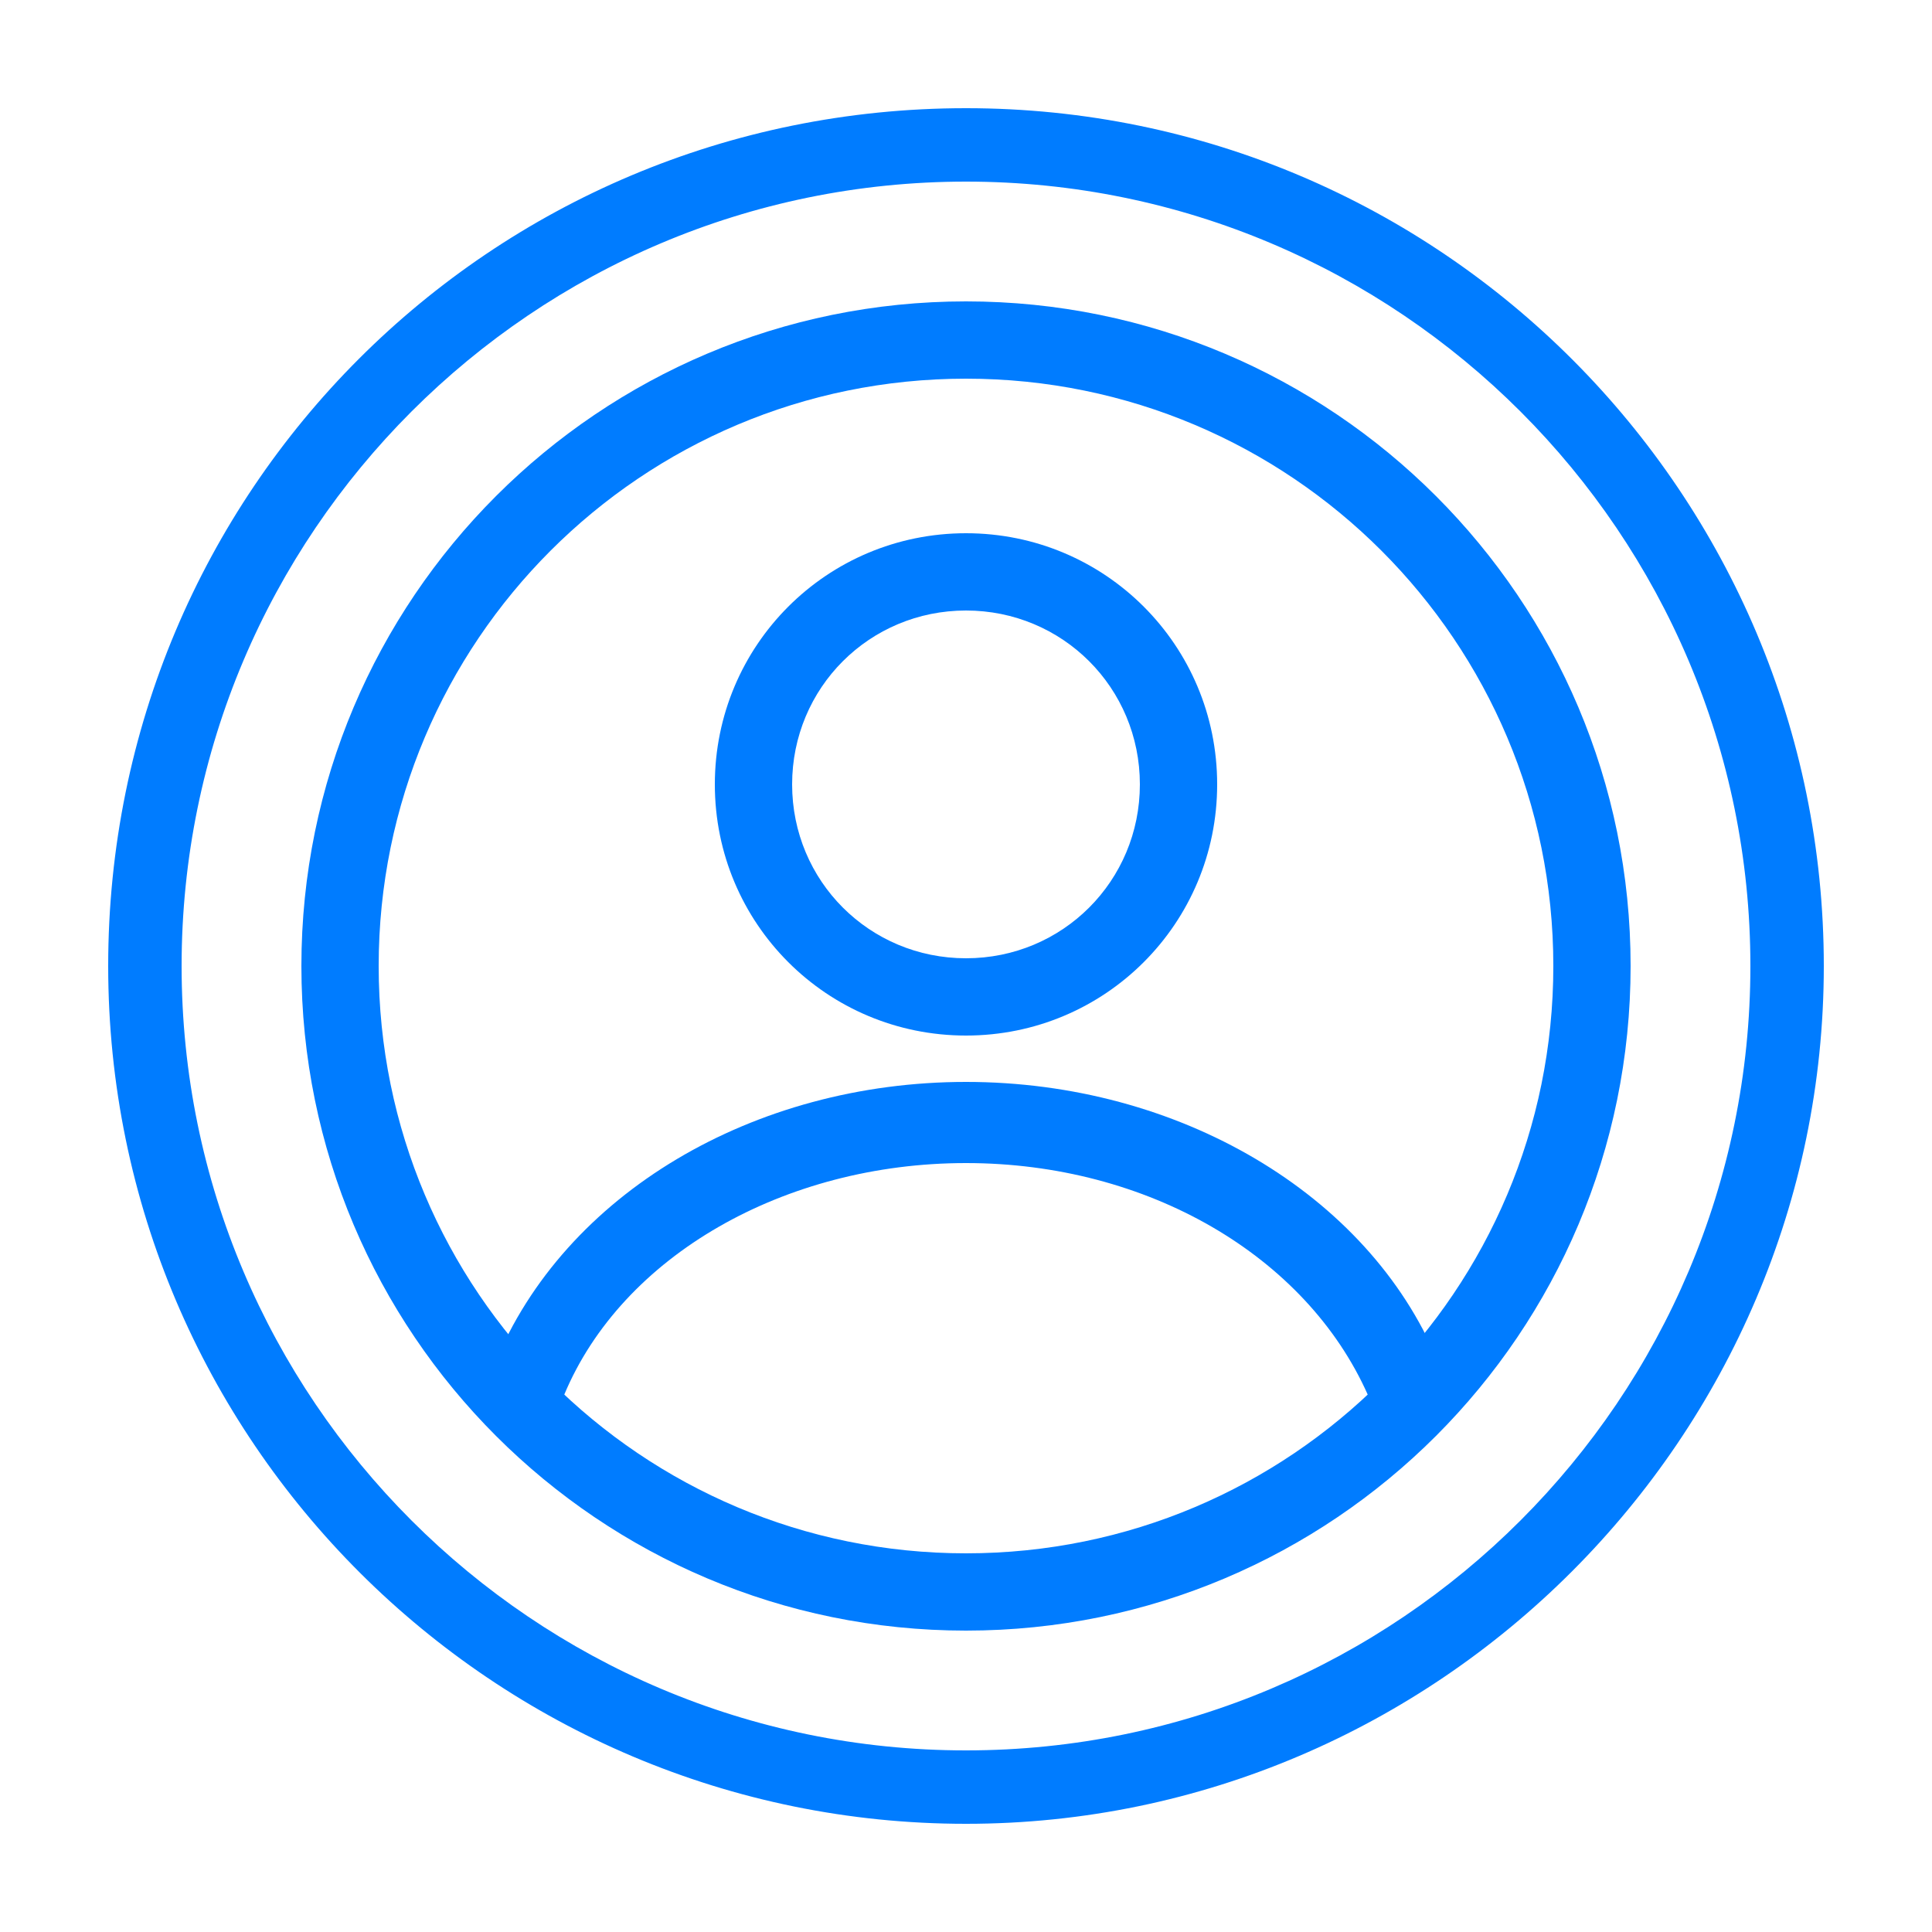
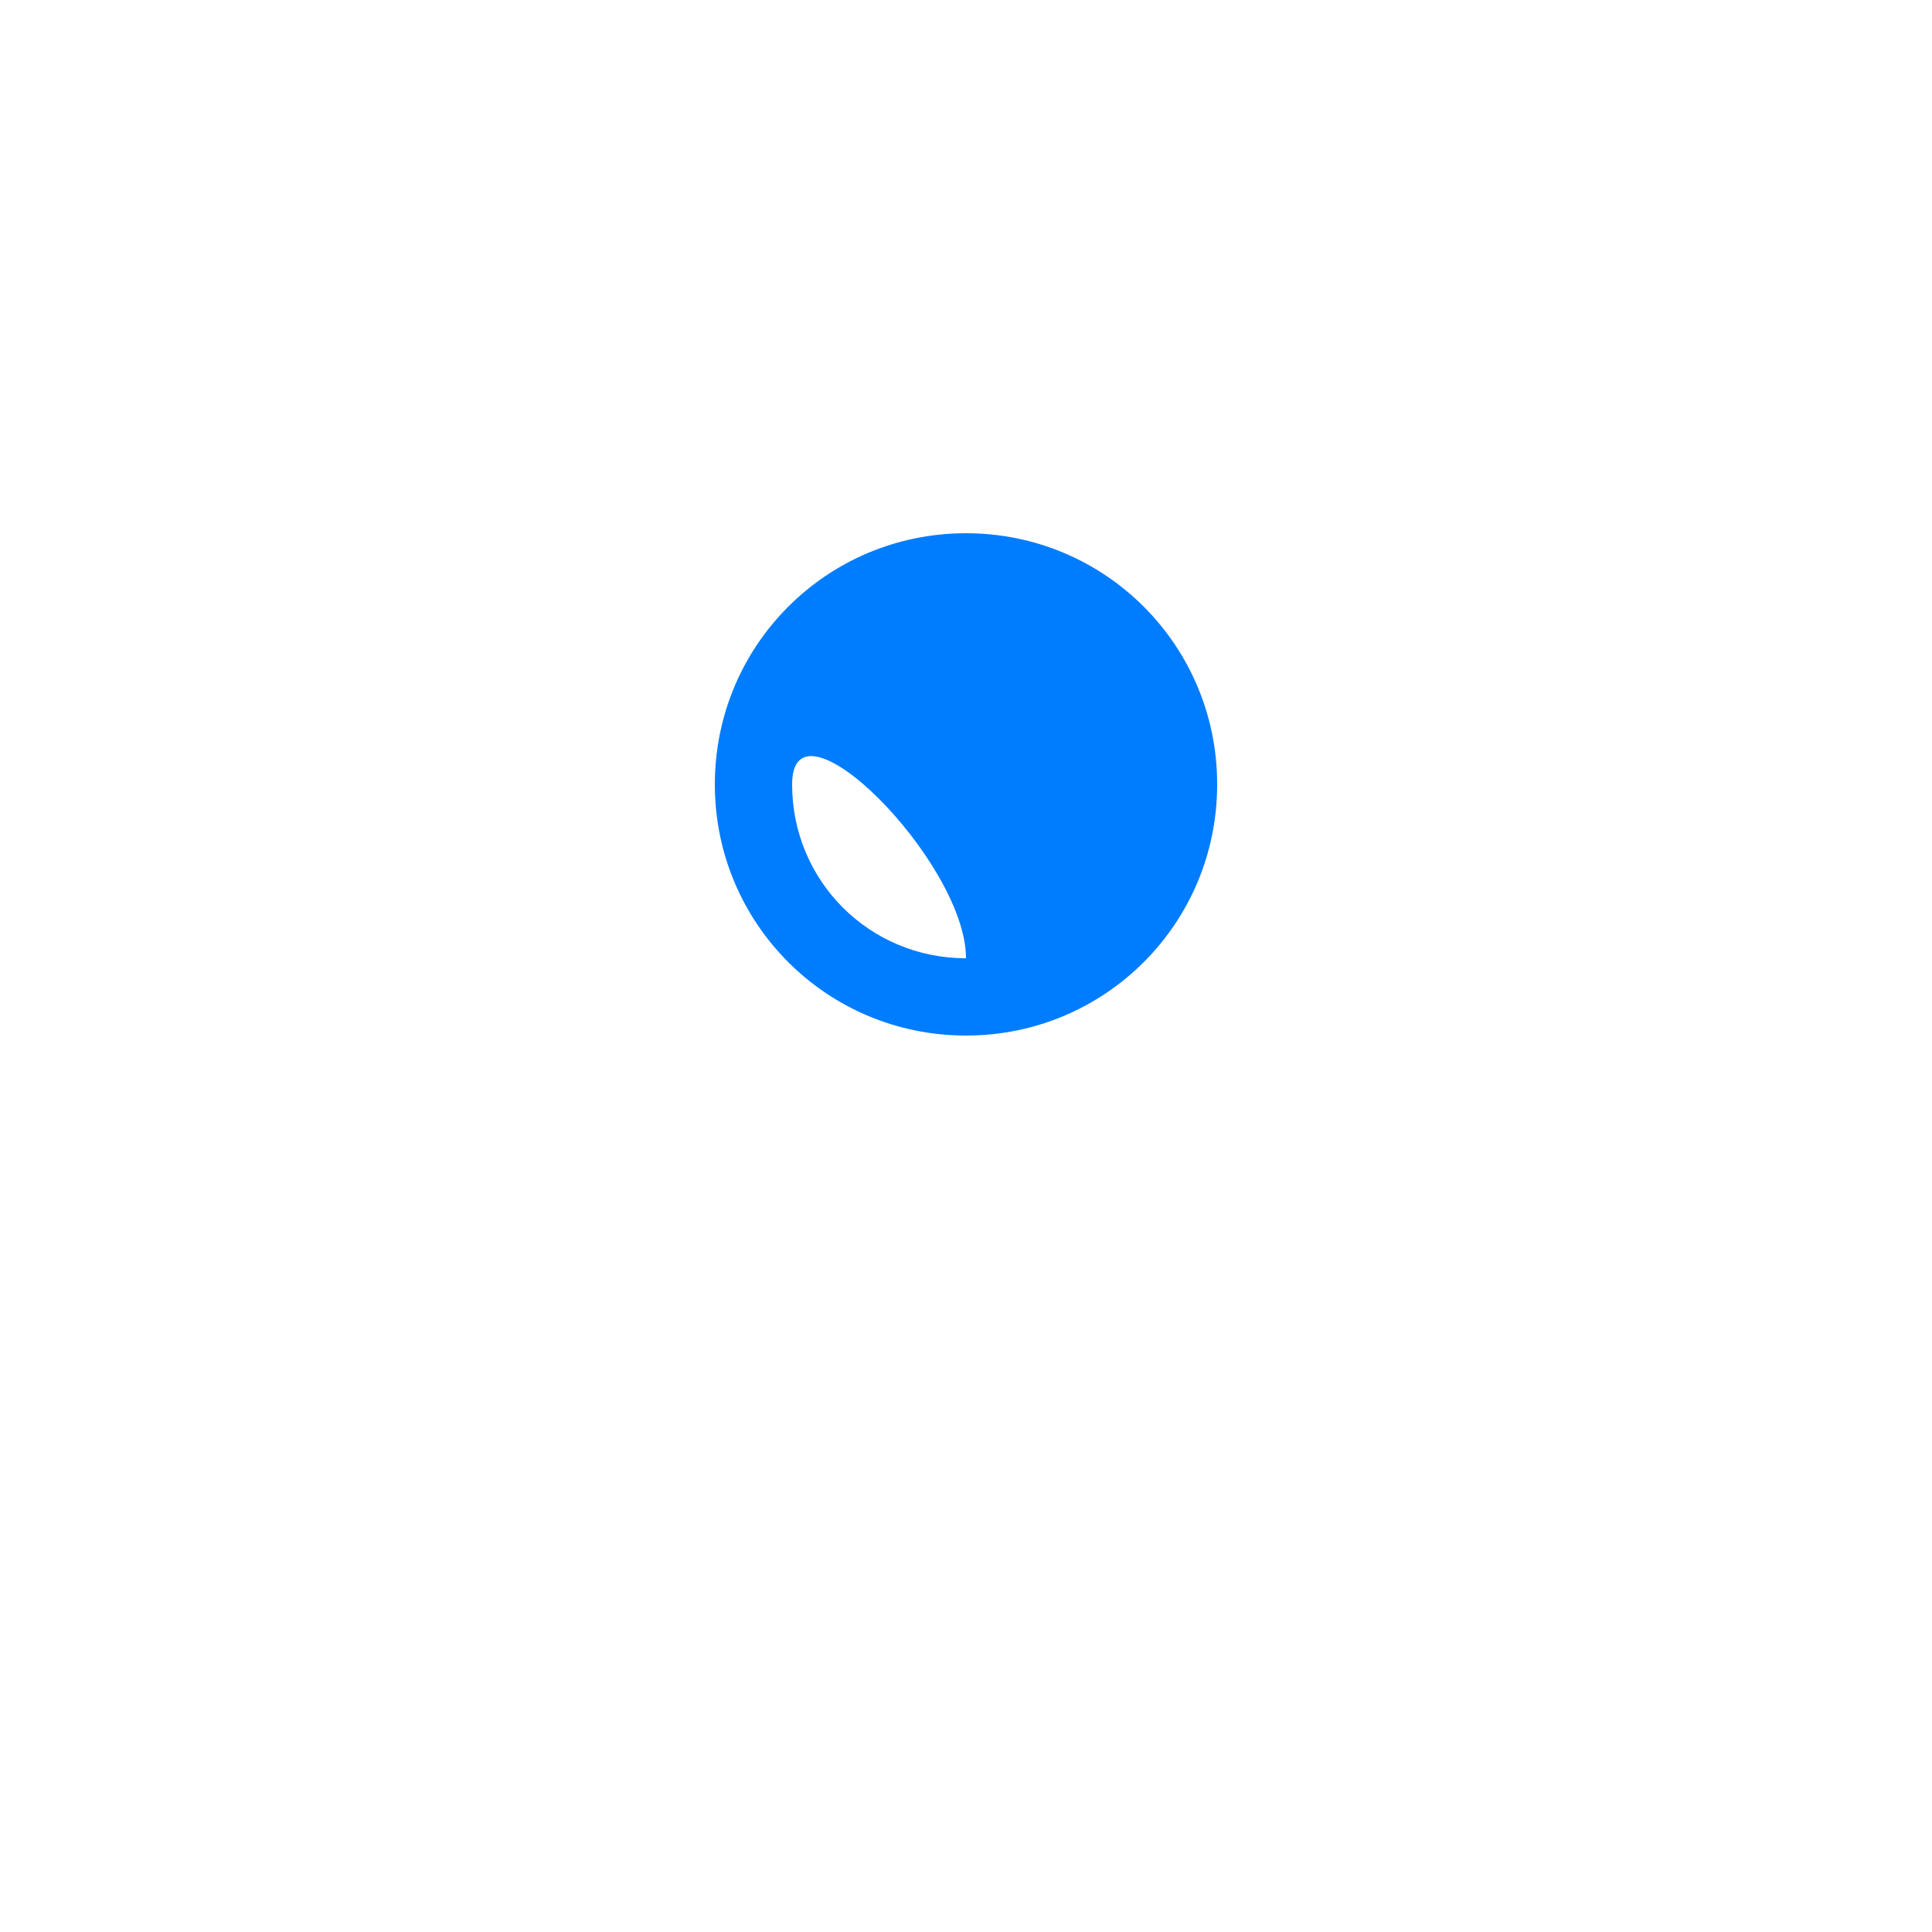
<svg xmlns="http://www.w3.org/2000/svg" version="1.1" id="Layer_1" x="0px" y="0px" viewBox="0 0 50 50" style="enable-background:new 0 0 50 50;" xml:space="preserve">
  <style type="text/css">
	.st0{fill:#007CFF;}
</style>
  <g>
-     <path class="st0" d="M37.2,36c0.1-0.2,0.1-0.5,0-0.8C35.4,30.9,30.5,28,25,28c-5.5,0-10.4,2.9-12.2,7.3c-0.1,0.2-0.1,0.5,0,0.8   c0.1,0.2,0.3,0.4,0.5,0.5c0.5,0.2,1.1,0,1.3-0.5c1.5-3.6,5.7-6,10.4-6s8.8,2.4,10.4,6c0.2,0.5,0.8,0.7,1.3,0.5   C36.9,36.5,37.1,36.3,37.2,36z" />
-     <path class="st0" d="M25,2.8C12.7,2.8,2.8,12.7,2.8,25s10,22.2,22.2,22.2s22.2-10,22.2-22.2S37.3,2.8,25,2.8z M25,45.3   C13.8,45.3,4.7,36.2,4.7,25C4.7,13.8,13.8,4.7,25,4.7S45.3,13.8,45.3,25C45.3,36.2,36.2,45.3,25,45.3z" />
-     <path class="st0" d="M25,7.8C15.5,7.8,7.8,15.5,7.8,25S15.5,42.2,25,42.2S42.2,34.5,42.2,25S34.5,7.8,25,7.8z M25,40.2   c-8.4,0-15.2-6.8-15.2-15.2S16.6,9.8,25,9.8S40.2,16.6,40.2,25S33.4,40.2,25,40.2z" />
-     <path class="st0" d="M25,13.8c-3.6,0-6.5,2.9-6.5,6.5c0,3.6,2.9,6.5,6.5,6.5s6.5-2.9,6.5-6.5C31.5,16.7,28.6,13.8,25,13.8z    M25,24.8c-2.5,0-4.5-2-4.5-4.5s2-4.5,4.5-4.5s4.5,2,4.5,4.5S27.5,24.8,25,24.8z" />
+     <path class="st0" d="M25,13.8c-3.6,0-6.5,2.9-6.5,6.5c0,3.6,2.9,6.5,6.5,6.5s6.5-2.9,6.5-6.5C31.5,16.7,28.6,13.8,25,13.8z    M25,24.8c-2.5,0-4.5-2-4.5-4.5s4.5,2,4.5,4.5S27.5,24.8,25,24.8z" />
  </g>
</svg>